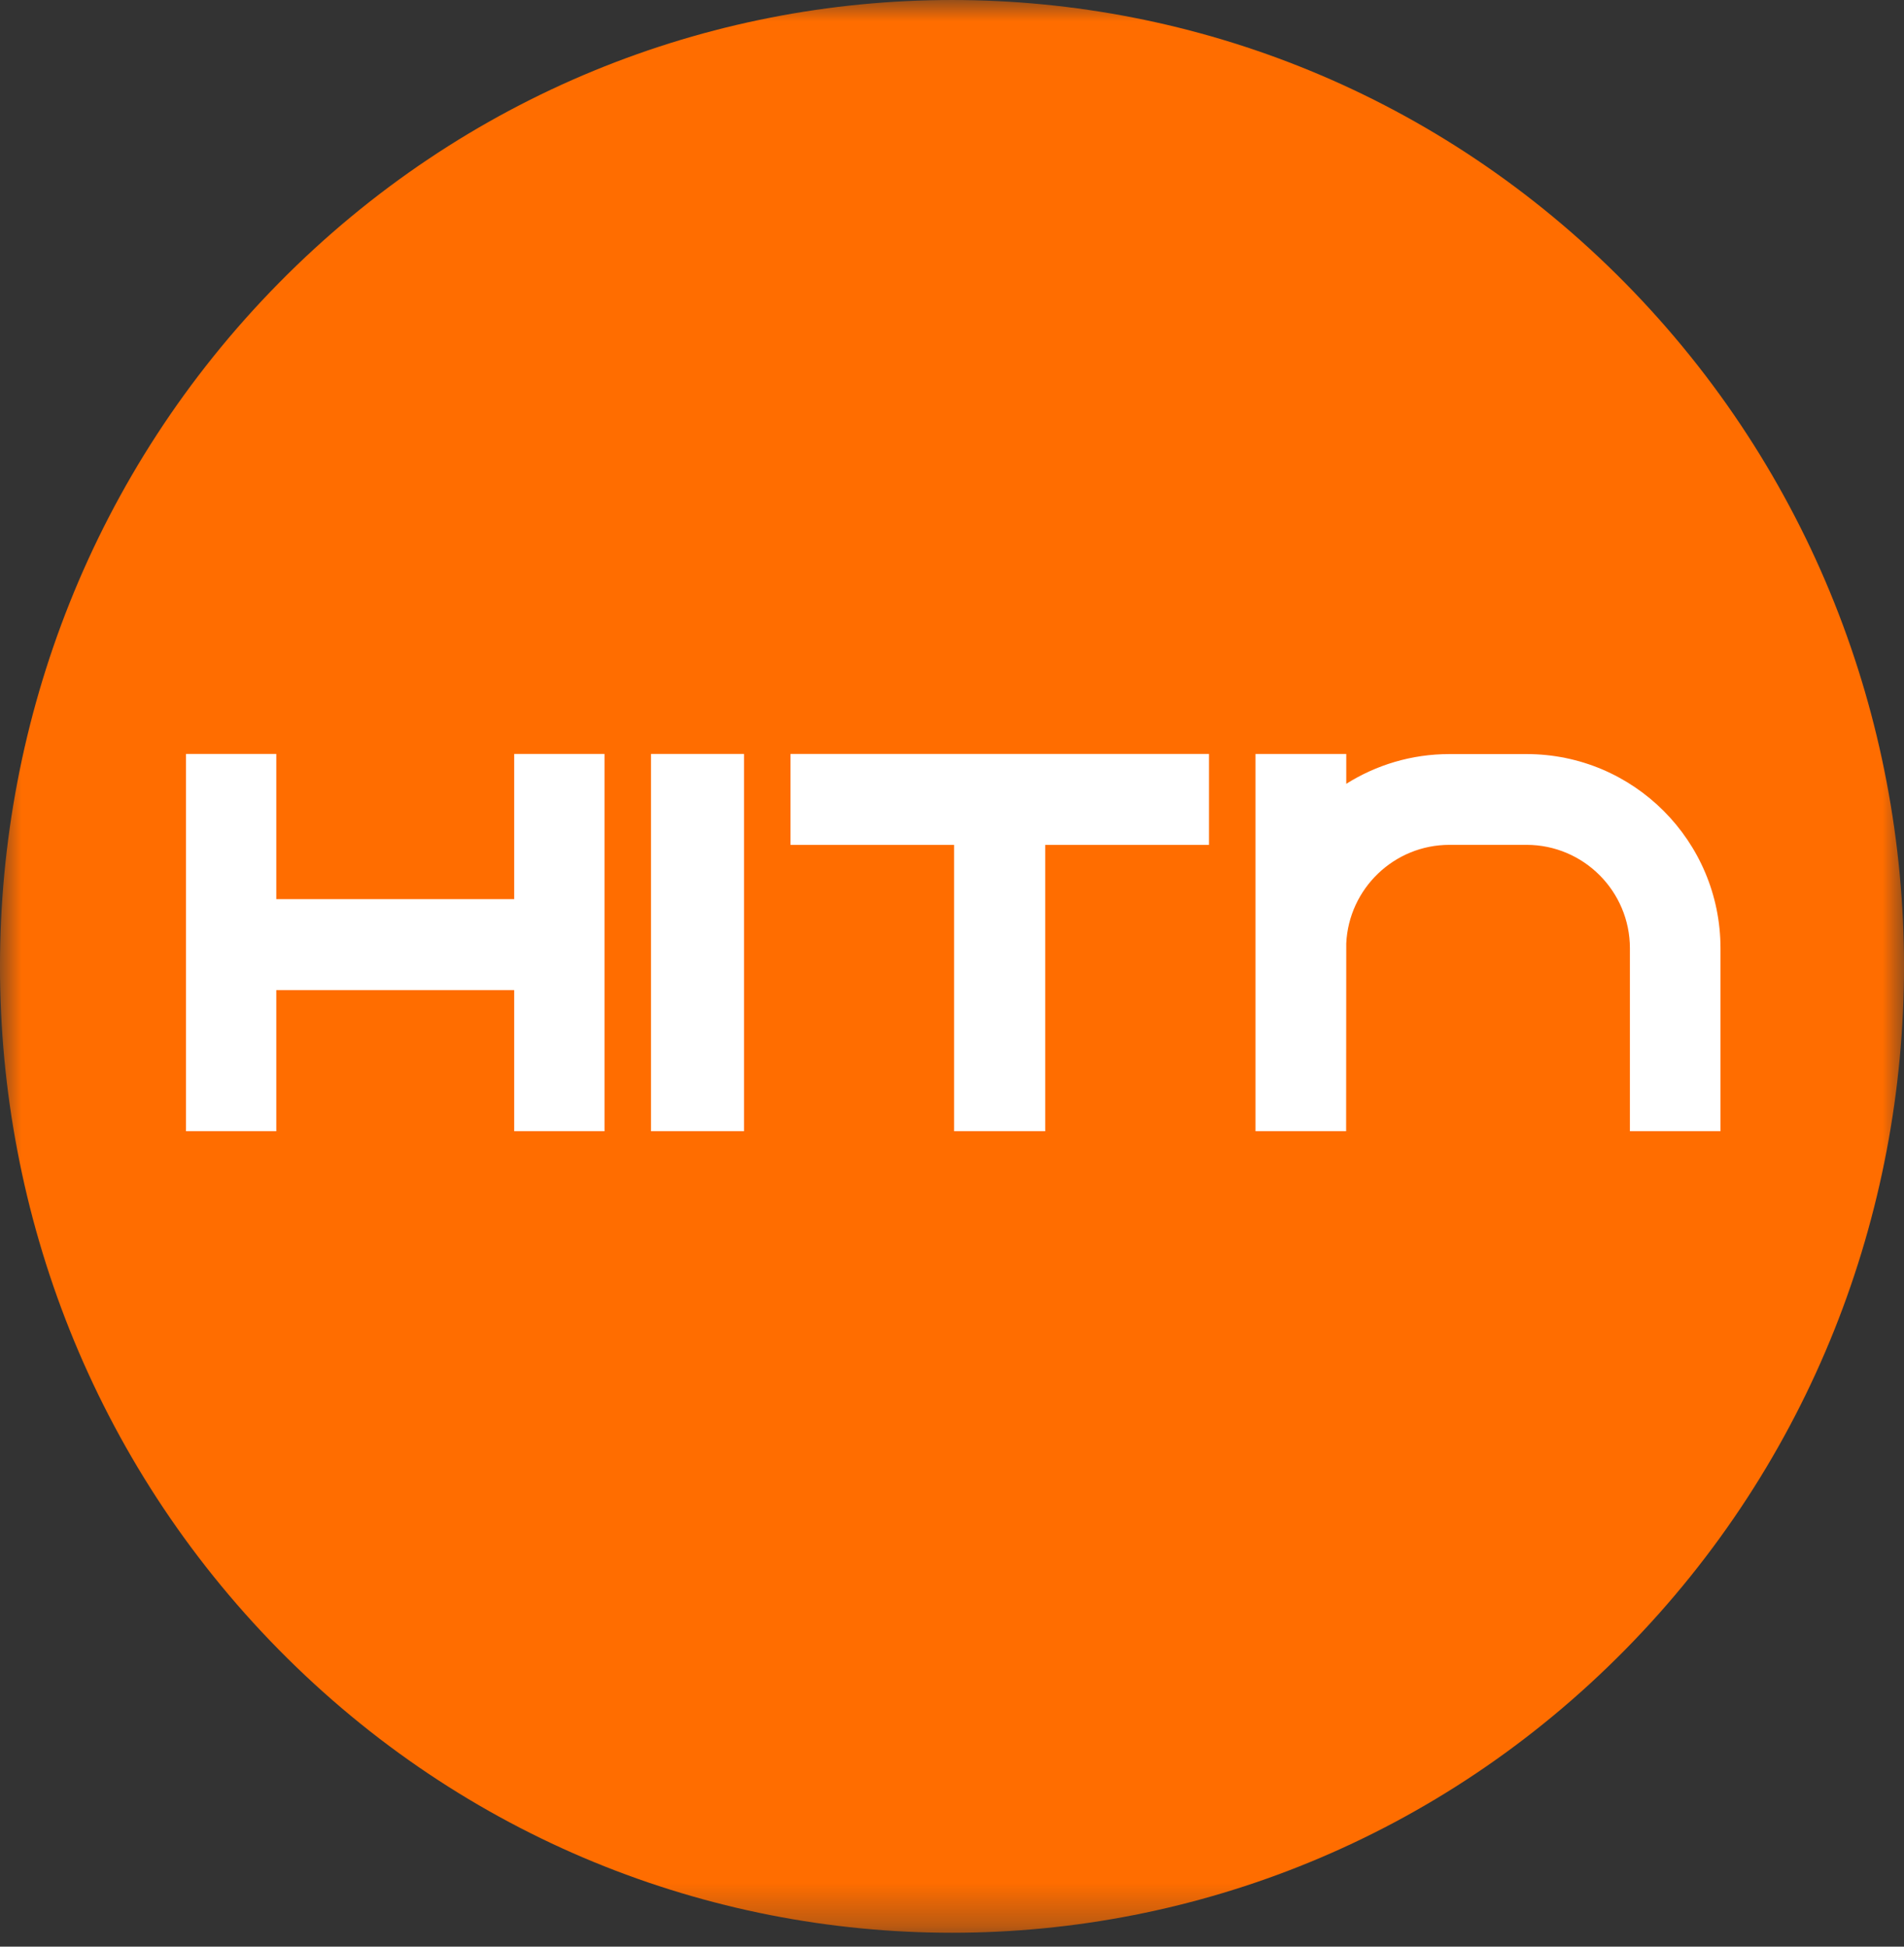
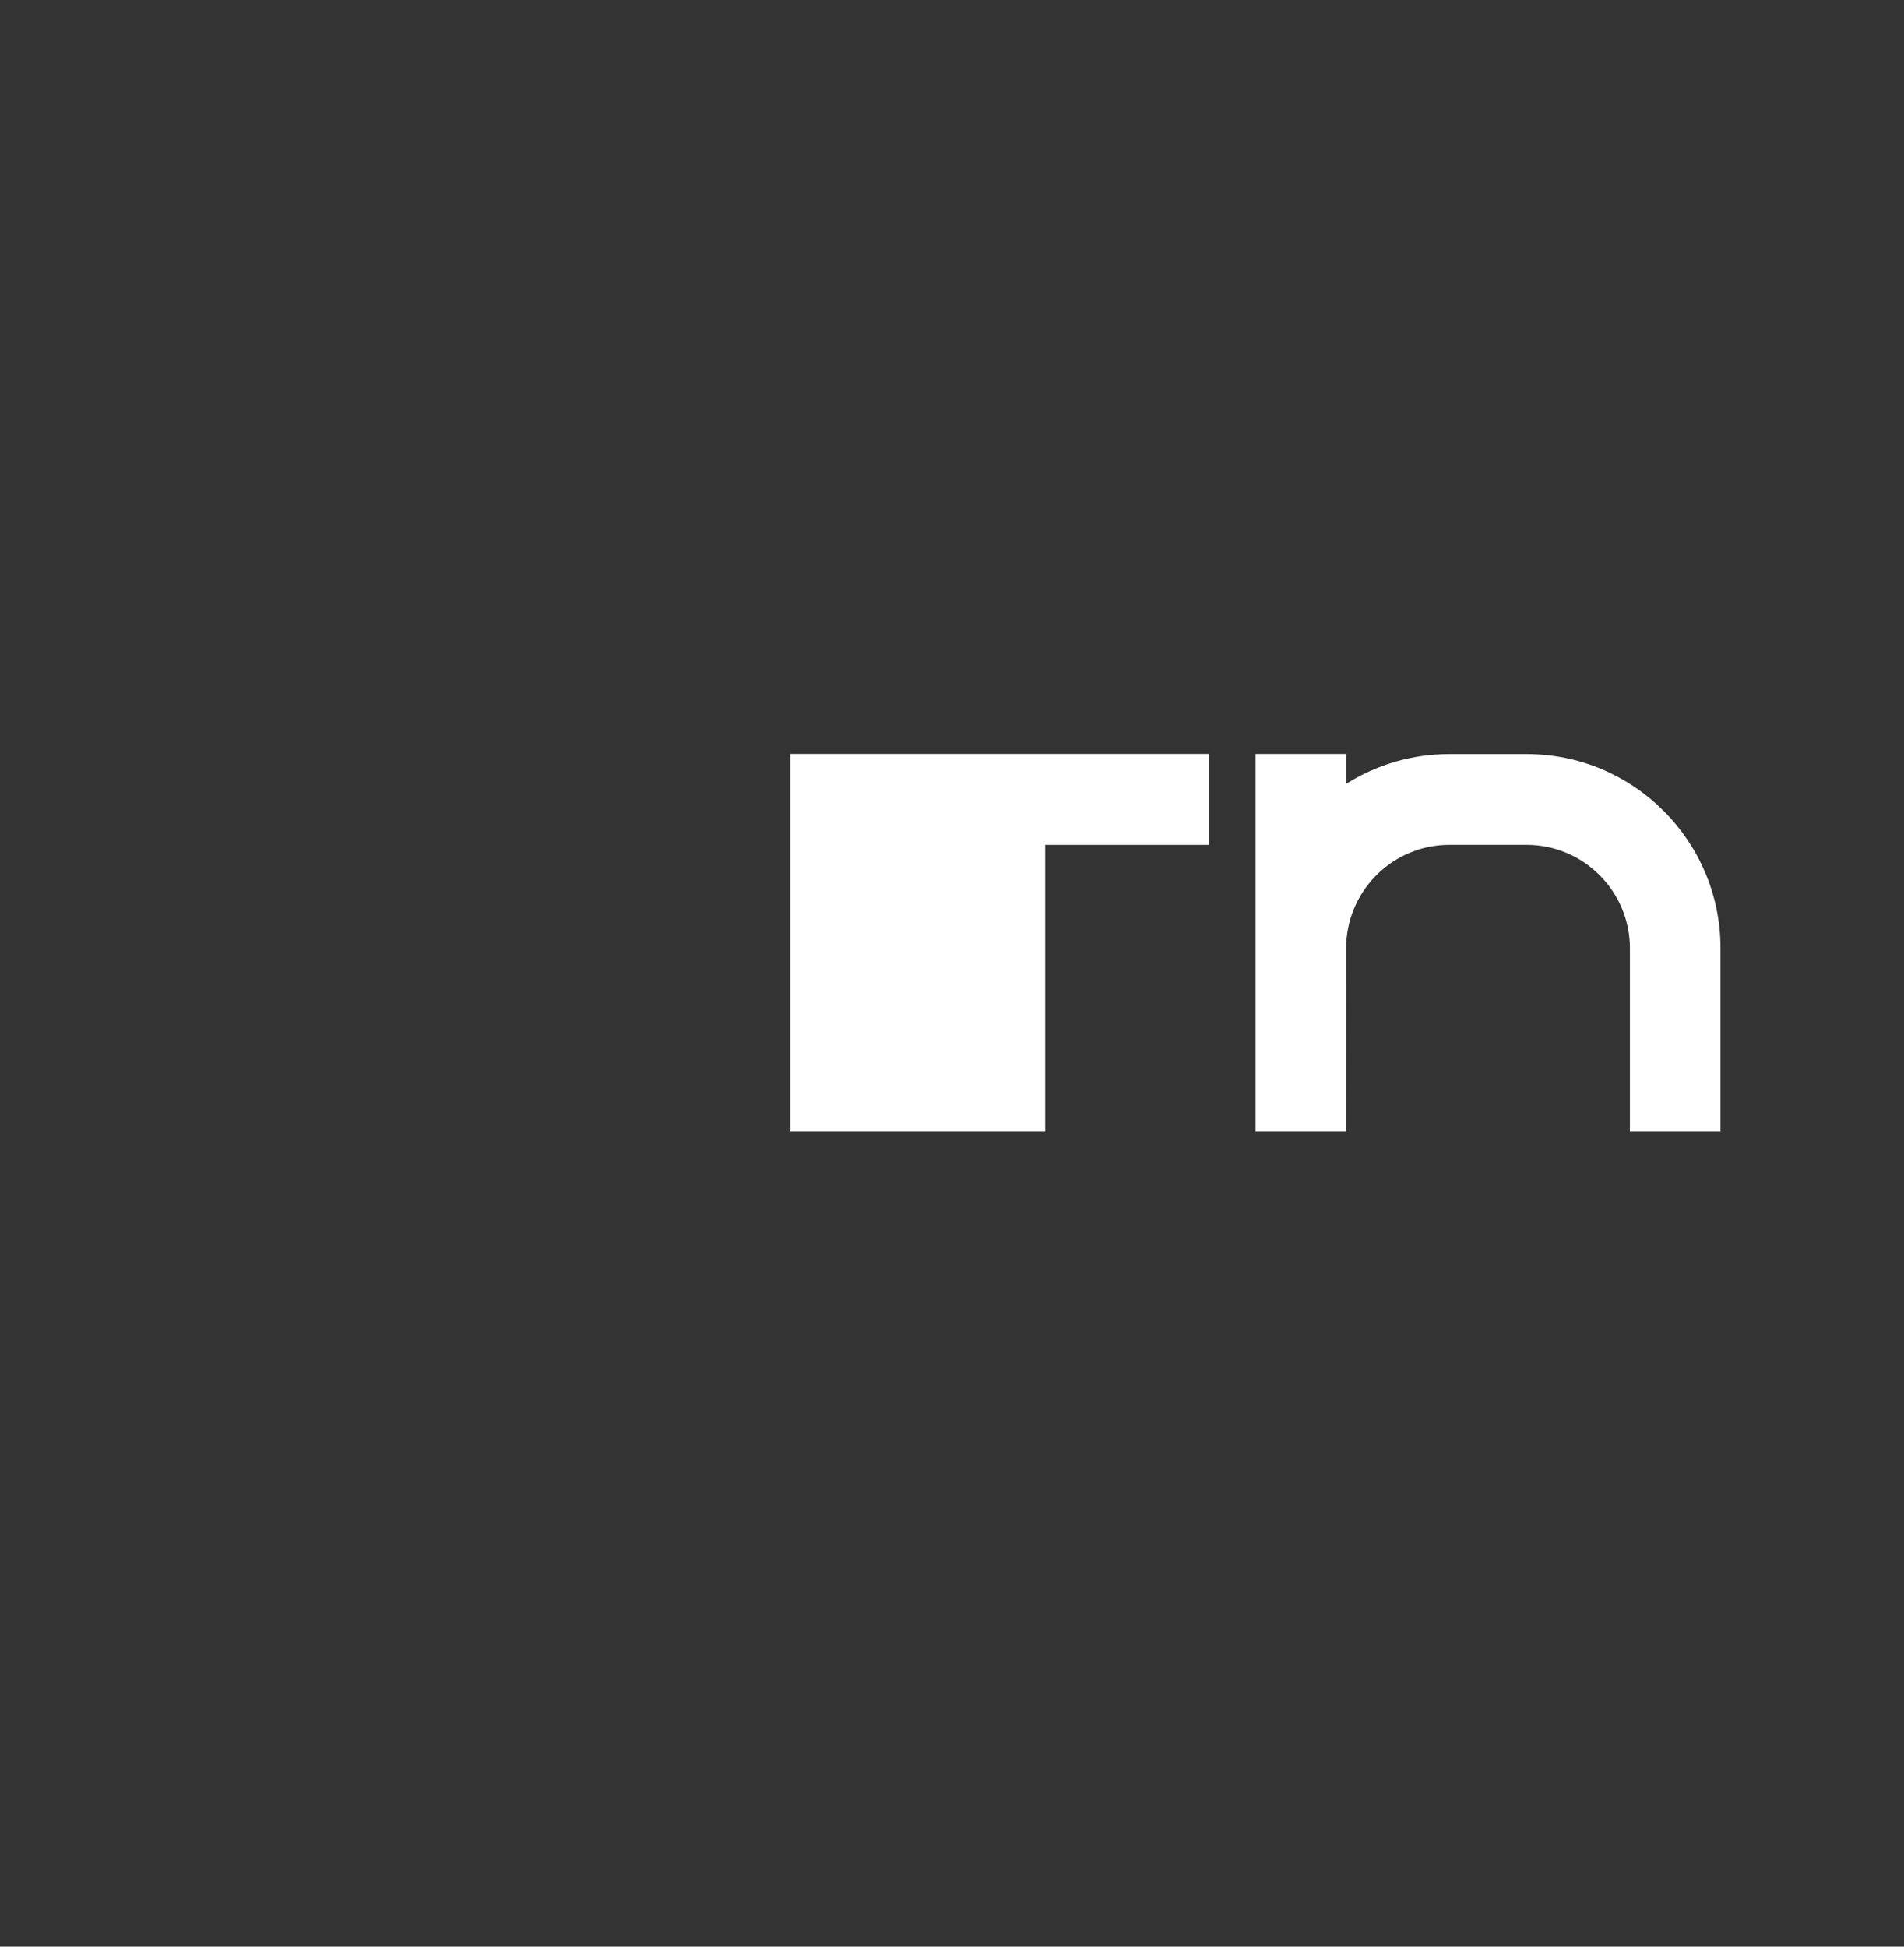
<svg xmlns="http://www.w3.org/2000/svg" width="45" height="46" viewBox="0 0 45 46" fill="none">
  <rect x="0" y="0" width="45" height="46" fill="#333333" stroke="none" />
  <mask id="mask0_181_782" style="mask-type:luminance" maskUnits="userSpaceOnUse" x="0" y="0" width="45" height="46">
    <path fill-rule="evenodd" clip-rule="evenodd" d="M45 0V45.672H0V0H45V0Z" fill="white" />
  </mask>
  <g mask="url(#mask0_181_782)">
-     <path fill-rule="evenodd" clip-rule="evenodd" d="M38.41 6.688C47.197 15.606 47.197 30.065 38.41 38.983C29.623 47.901 15.377 47.901 6.59 38.983C-2.197 30.065 -2.197 15.606 6.59 6.688C15.377 -2.229 29.623 -2.229 38.41 6.688Z" fill="#FF6D00" />
-   </g>
+     </g>
  <path fill-rule="evenodd" clip-rule="evenodd" d="M34.256 17.819C33.36 17.819 32.524 18.077 31.818 18.522V17.816H29.673V22.408V26.73H31.815L31.818 22.293C31.878 20.998 32.949 19.964 34.256 19.964H36.08C37.426 19.964 38.522 21.061 38.522 22.409V26.73H40.663V22.409C40.663 19.874 38.611 17.819 36.08 17.819H34.256Z" fill="white" />
-   <path fill-rule="evenodd" clip-rule="evenodd" d="M12.153 21.247H6.53V17.816H4.396V26.73H6.53V23.396H12.153V26.73H14.287V17.816H12.153V21.247Z" fill="white" />
-   <path fill-rule="evenodd" clip-rule="evenodd" d="M15.386 26.73H17.584V17.816H15.386V26.73Z" fill="white" />
-   <path fill-rule="evenodd" clip-rule="evenodd" d="M18.683 19.965H22.549V26.73H24.703V19.965H28.574V17.816H18.683V19.965Z" fill="white" />
+   <path fill-rule="evenodd" clip-rule="evenodd" d="M18.683 19.965V26.73H24.703V19.965H28.574V17.816H18.683V19.965Z" fill="white" />
</svg>